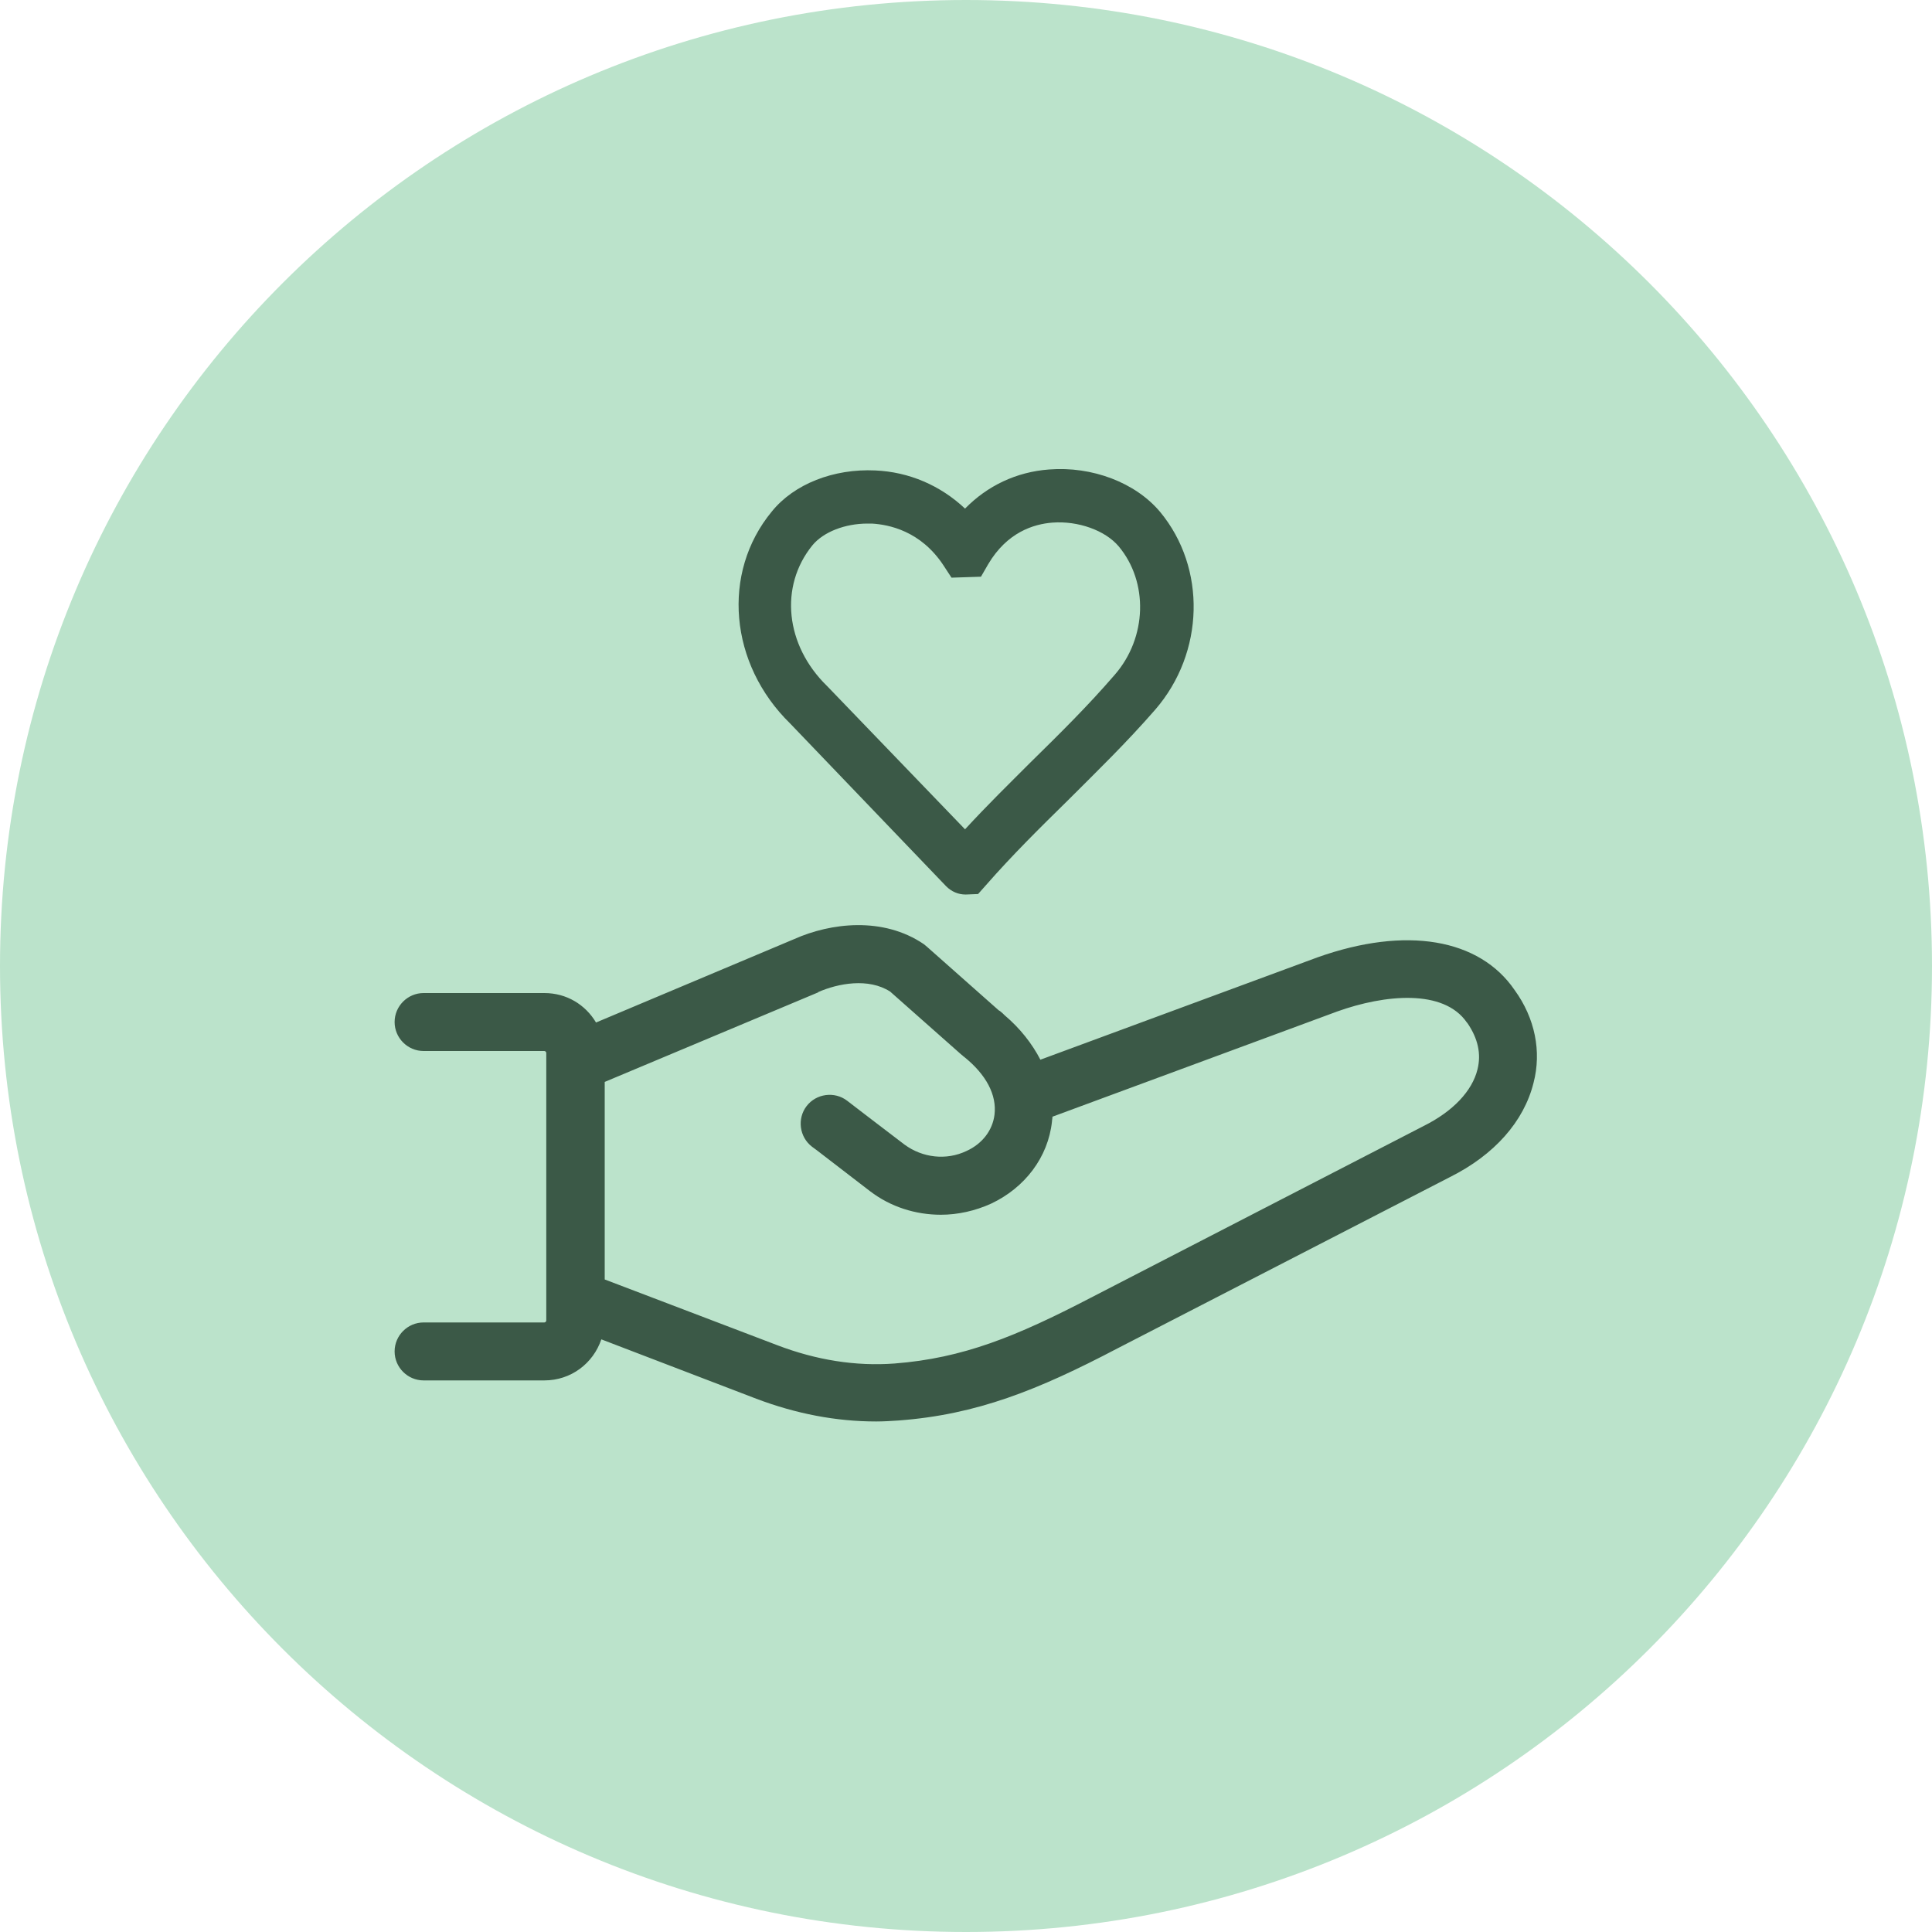
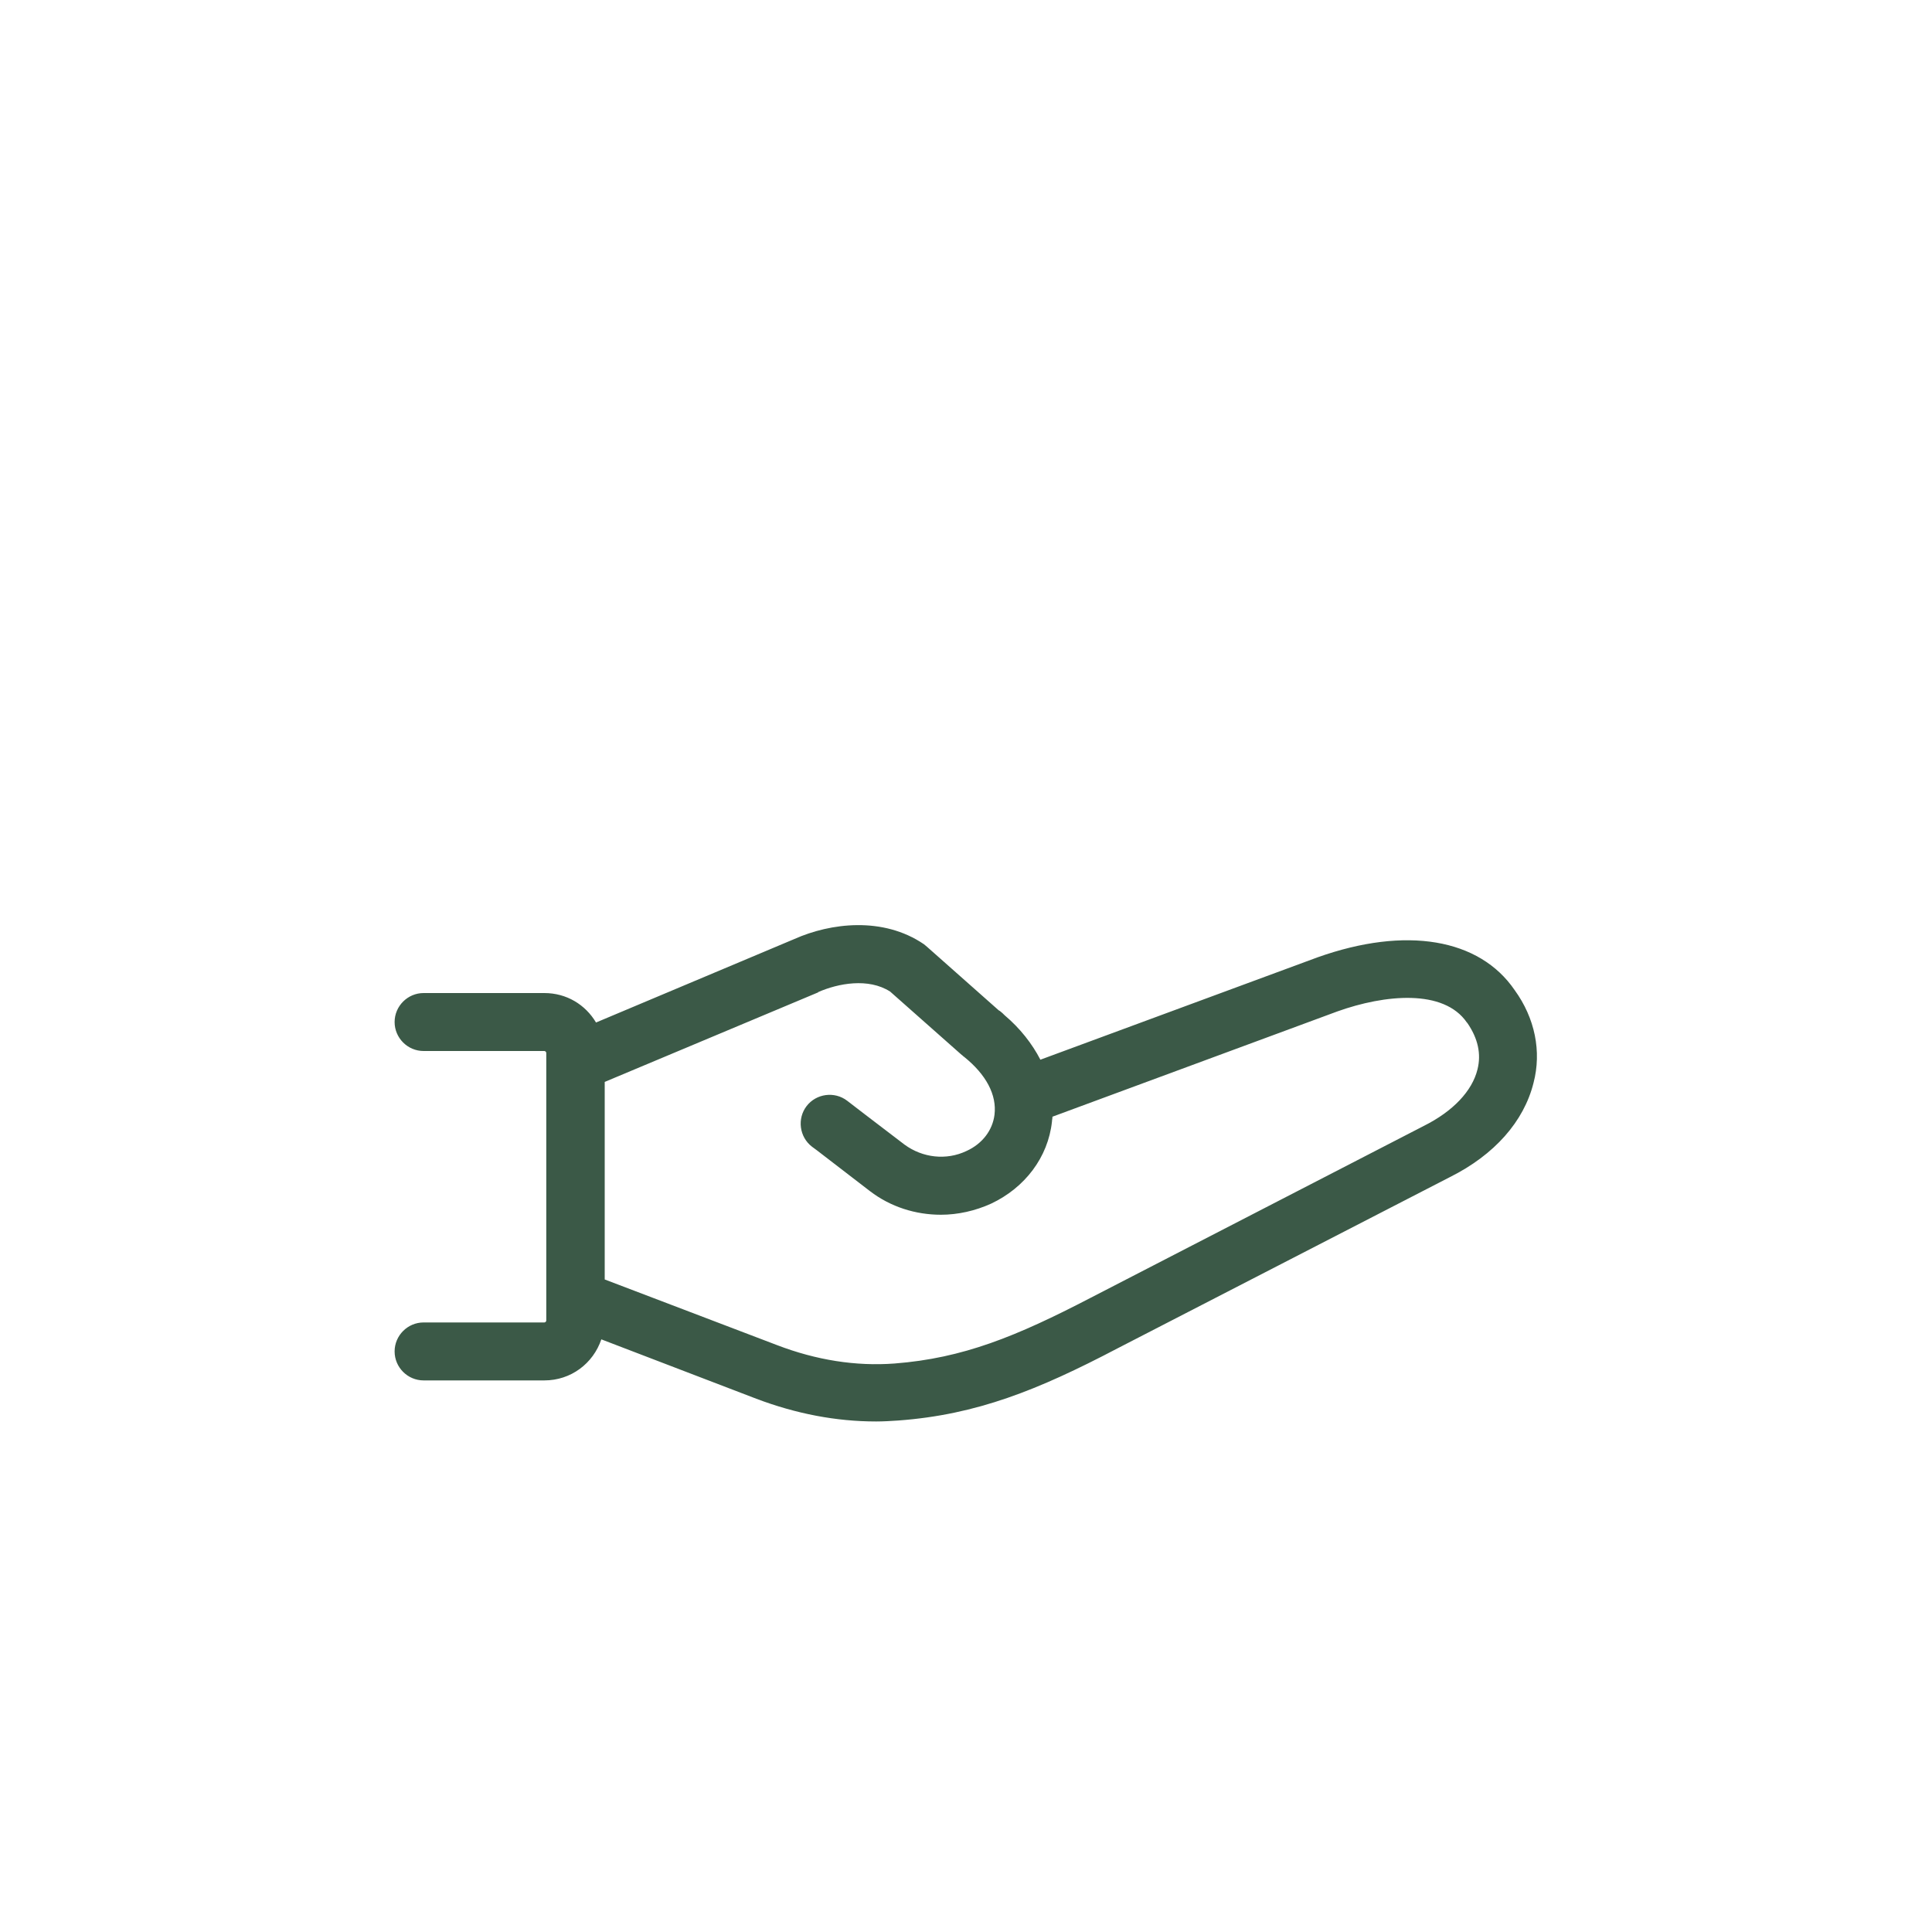
<svg xmlns="http://www.w3.org/2000/svg" id="Layer_1" viewBox="0 0 400 400">
  <defs>
    <style>.cls-1{fill:#bbe3cb;}.cls-2{fill:#3b5947;}</style>
  </defs>
-   <path class="cls-1" d="m200,0C89.5,0,0,89.5,0,200s89.5,200,200,200,200-89.5,200-200S310.5,0,200,0" />
-   <path class="cls-2" d="m195.9,183.5c1.1,1.1,2.5,1.7,4,1.7h.1l2.5-.1,1.6-1.8c5.6-6.4,11.4-12.1,17-17.6,5.9-5.9,12.1-11.9,18.1-18.8,10.2-11.8,10.6-29.3,1-40.9-5.1-6.1-14.1-9.5-23-8.8-6.8.5-12.8,3.4-17.4,8.1-5.1-4.8-11.6-7.6-18.6-7.9-8.6-.4-16.8,2.8-21.4,8.5-10.5,12.7-8.8,31.6,3.8,43.9l32.3,33.7Zm-27.7-70.6c2.3-2.8,6.8-4.5,11.4-4.5h.9c3.5.2,10.1,1.5,14.8,8.6l1.7,2.6,6.1-.2,1.5-2.6c3.9-6.6,9.4-8.3,13.3-8.6,5.3-.4,10.9,1.6,13.7,4.9,6.2,7.4,5.9,18.9-.8,26.6-5.7,6.6-11.4,12.2-17.5,18.2-4.4,4.4-9,8.9-13.5,13.8l-28.5-29.6-.1-.1c-8.6-8.4-9.9-20.6-3-29.1Z" />
  <path class="cls-2" d="m313.6,205c-7.3-10.7-22.5-13.3-40.8-6.8l-57.4,21.2c-1.7-3.3-4.2-6.5-7.4-9.2-.3-.3-.6-.6-1-.9-.1,0-.1-.1-.2-.1l-14.9-13.2c-.2-.2-.4-.3-.6-.5-8.5-5.8-19.4-4.4-26.8-1.1l-41.1,17.3c-2.2-3.7-6.1-6.1-10.7-6.1h-25c-3.3,0-6,2.7-6,6s2.7,6,6,6h25c.2,0,.4.2.4.4v55.4c0,.2-.2.4-.4.4h-25c-3.3,0-6,2.7-6,6s2.7,6,6,6h25c5.5,0,10.1-3.5,11.8-8.5l32.1,12.3c8.2,3.1,16.5,4.7,24.8,4.7,1.5,0,3.1-.1,4.6-.2,16.2-1.2,28.9-6.3,45.3-14.9l68.9-35.5c9.2-4.6,15.3-11.5,17.3-19.5,1.7-6.5.3-13.4-3.9-19.2Zm-7.7,16.4c-1.1,4.5-5.1,8.7-11.1,11.7l-69,35.6c-15.4,8-26.4,12.5-40.6,13.6-8,.6-16.2-.7-24.3-3.8l-35.7-13.6v-40.9l44.1-18.5s.1,0,.1-.1c4.1-1.8,10.4-3,14.9-.1l14.8,13.1c.2.1.3.3.5.4h0c4.6,3.7,6.8,7.9,6.3,12-.4,3.2-2.5,6-5.8,7.5-4.2,2-9.1,1.4-12.8-1.3-5.8-4.4-11.9-9.1-11.9-9.1-2.6-2-6.4-1.5-8.4,1.1s-1.5,6.4,1.1,8.4c.1,0,6.1,4.7,12,9.2,4.3,3.3,9.5,4.9,14.7,4.9,3.5,0,7.1-.8,10.4-2.3,7-3.3,11.8-9.6,12.6-17,0-.3.1-.6.1-1l59-21.8c9.8-3.5,22-4.7,26.8,2.3l.1.1c2.2,3.2,2.9,6.4,2.1,9.6Z" />
</svg>